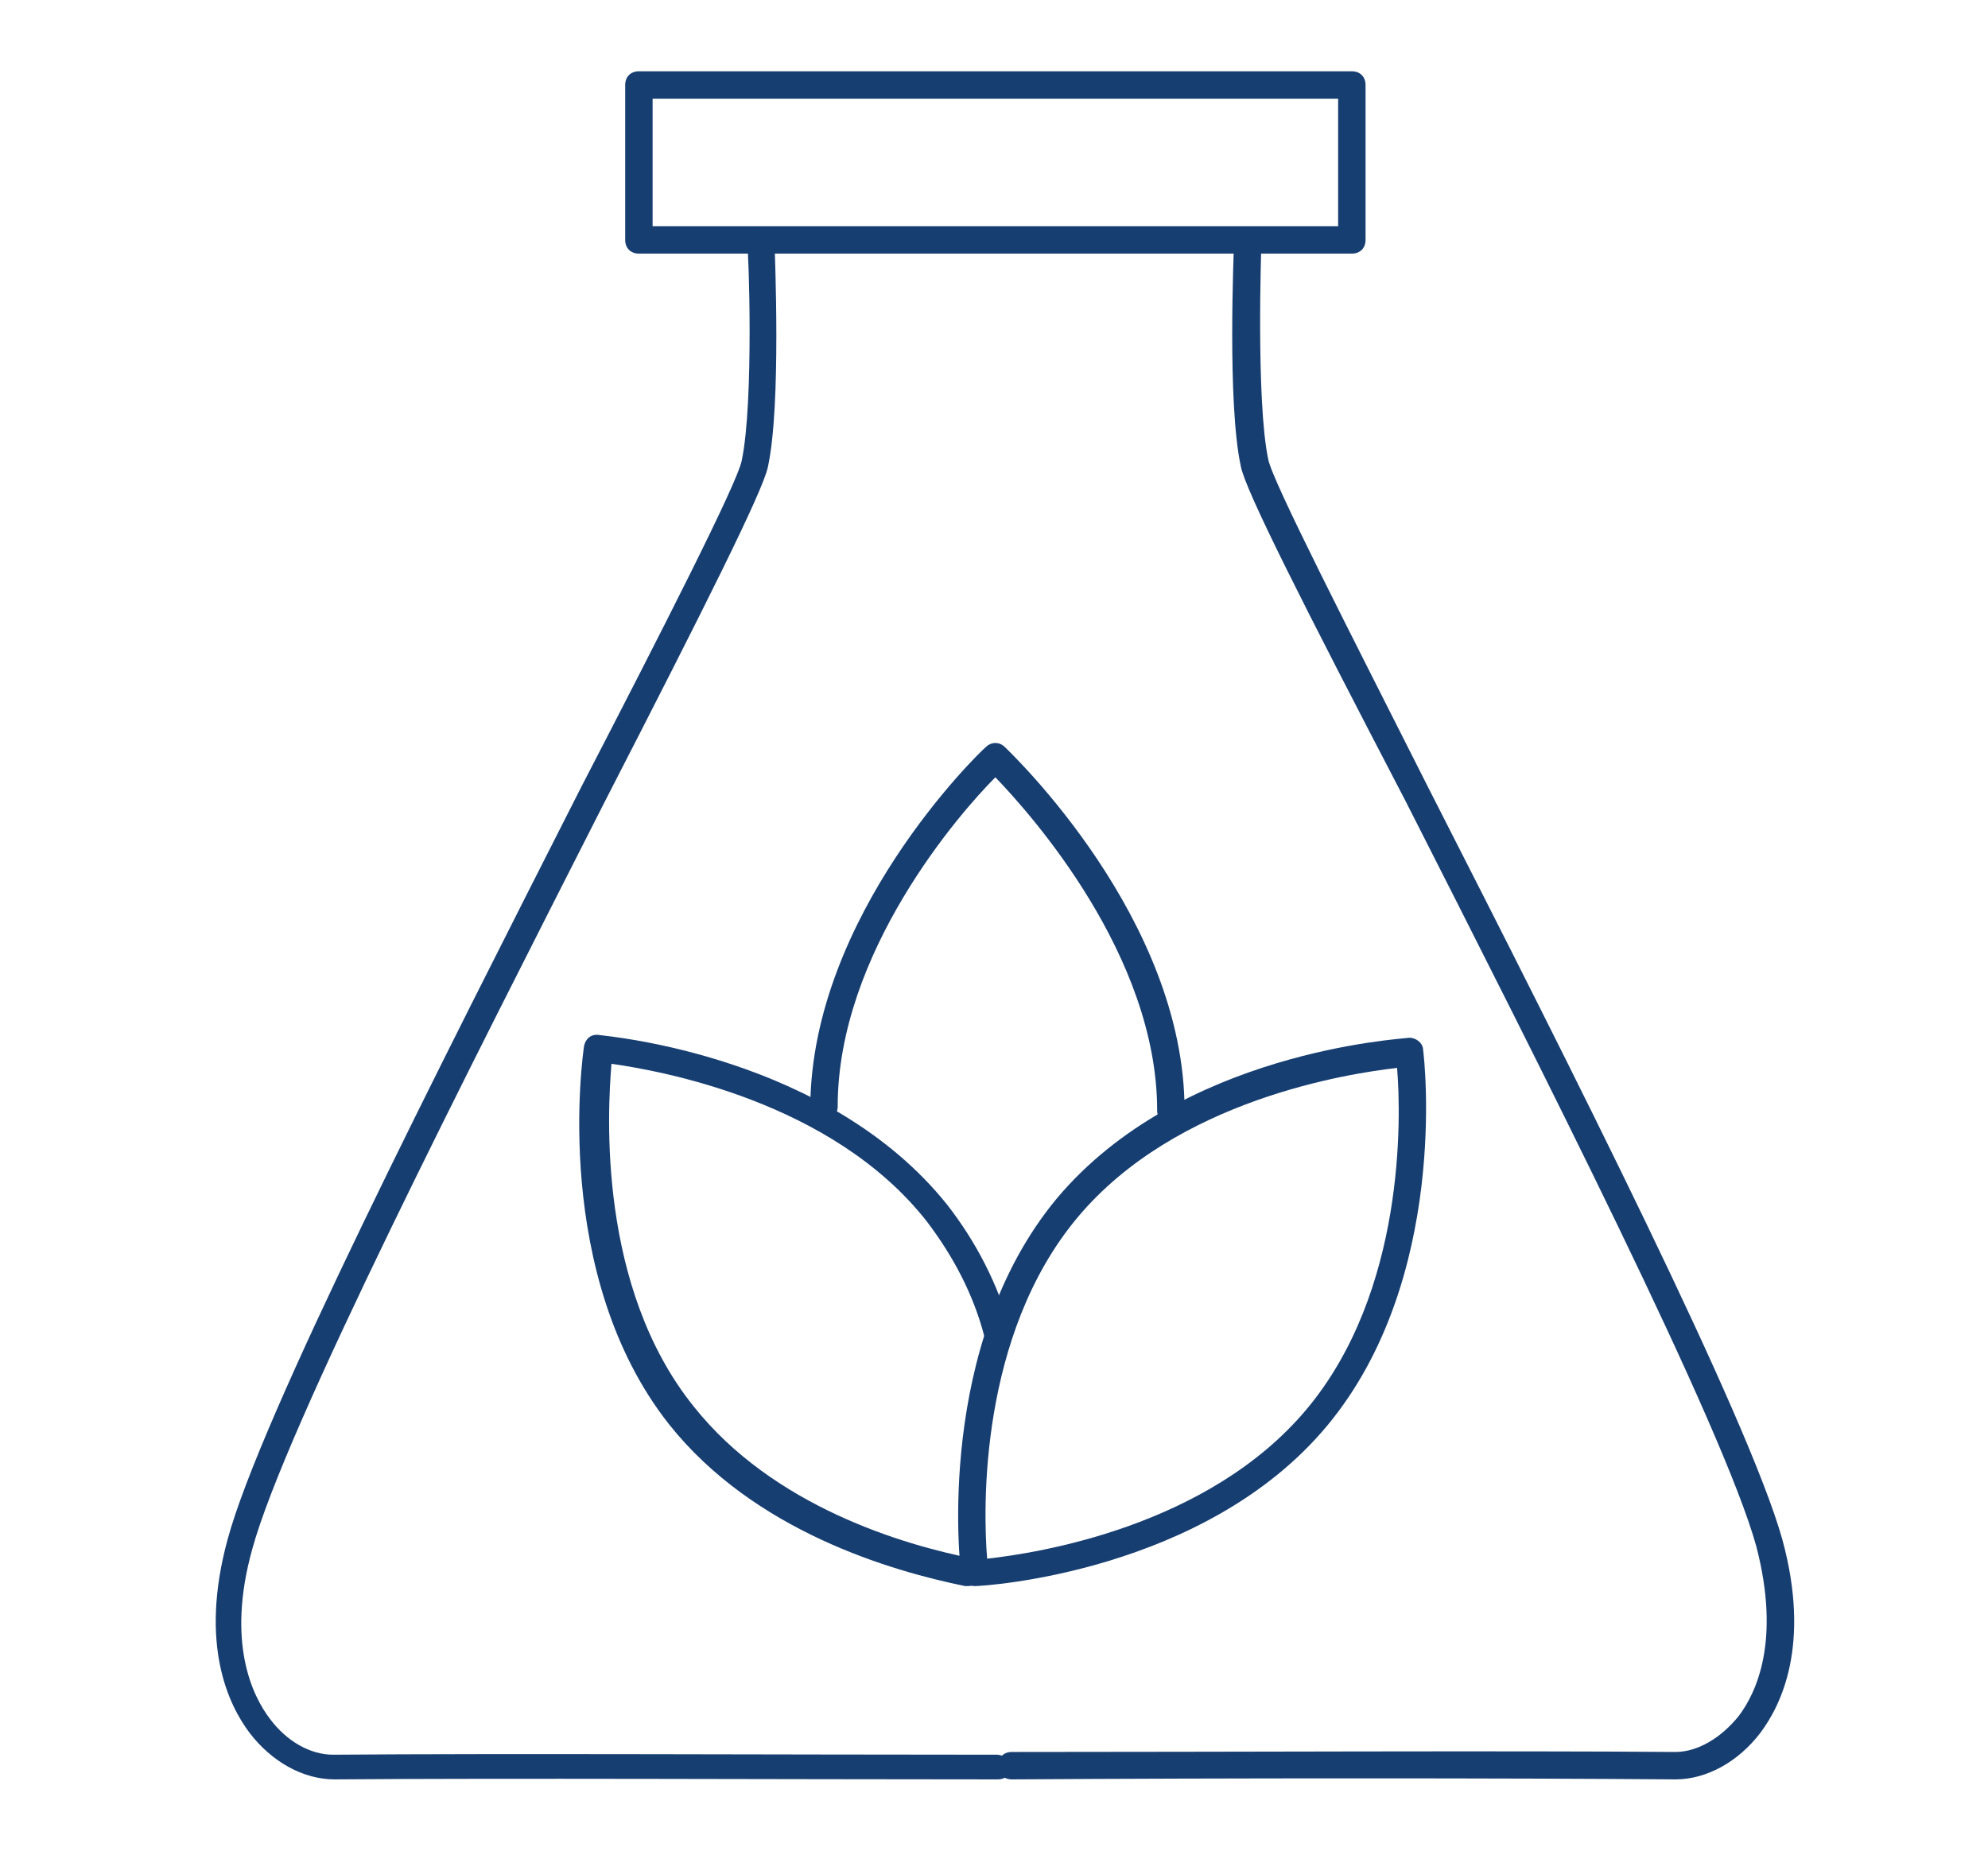
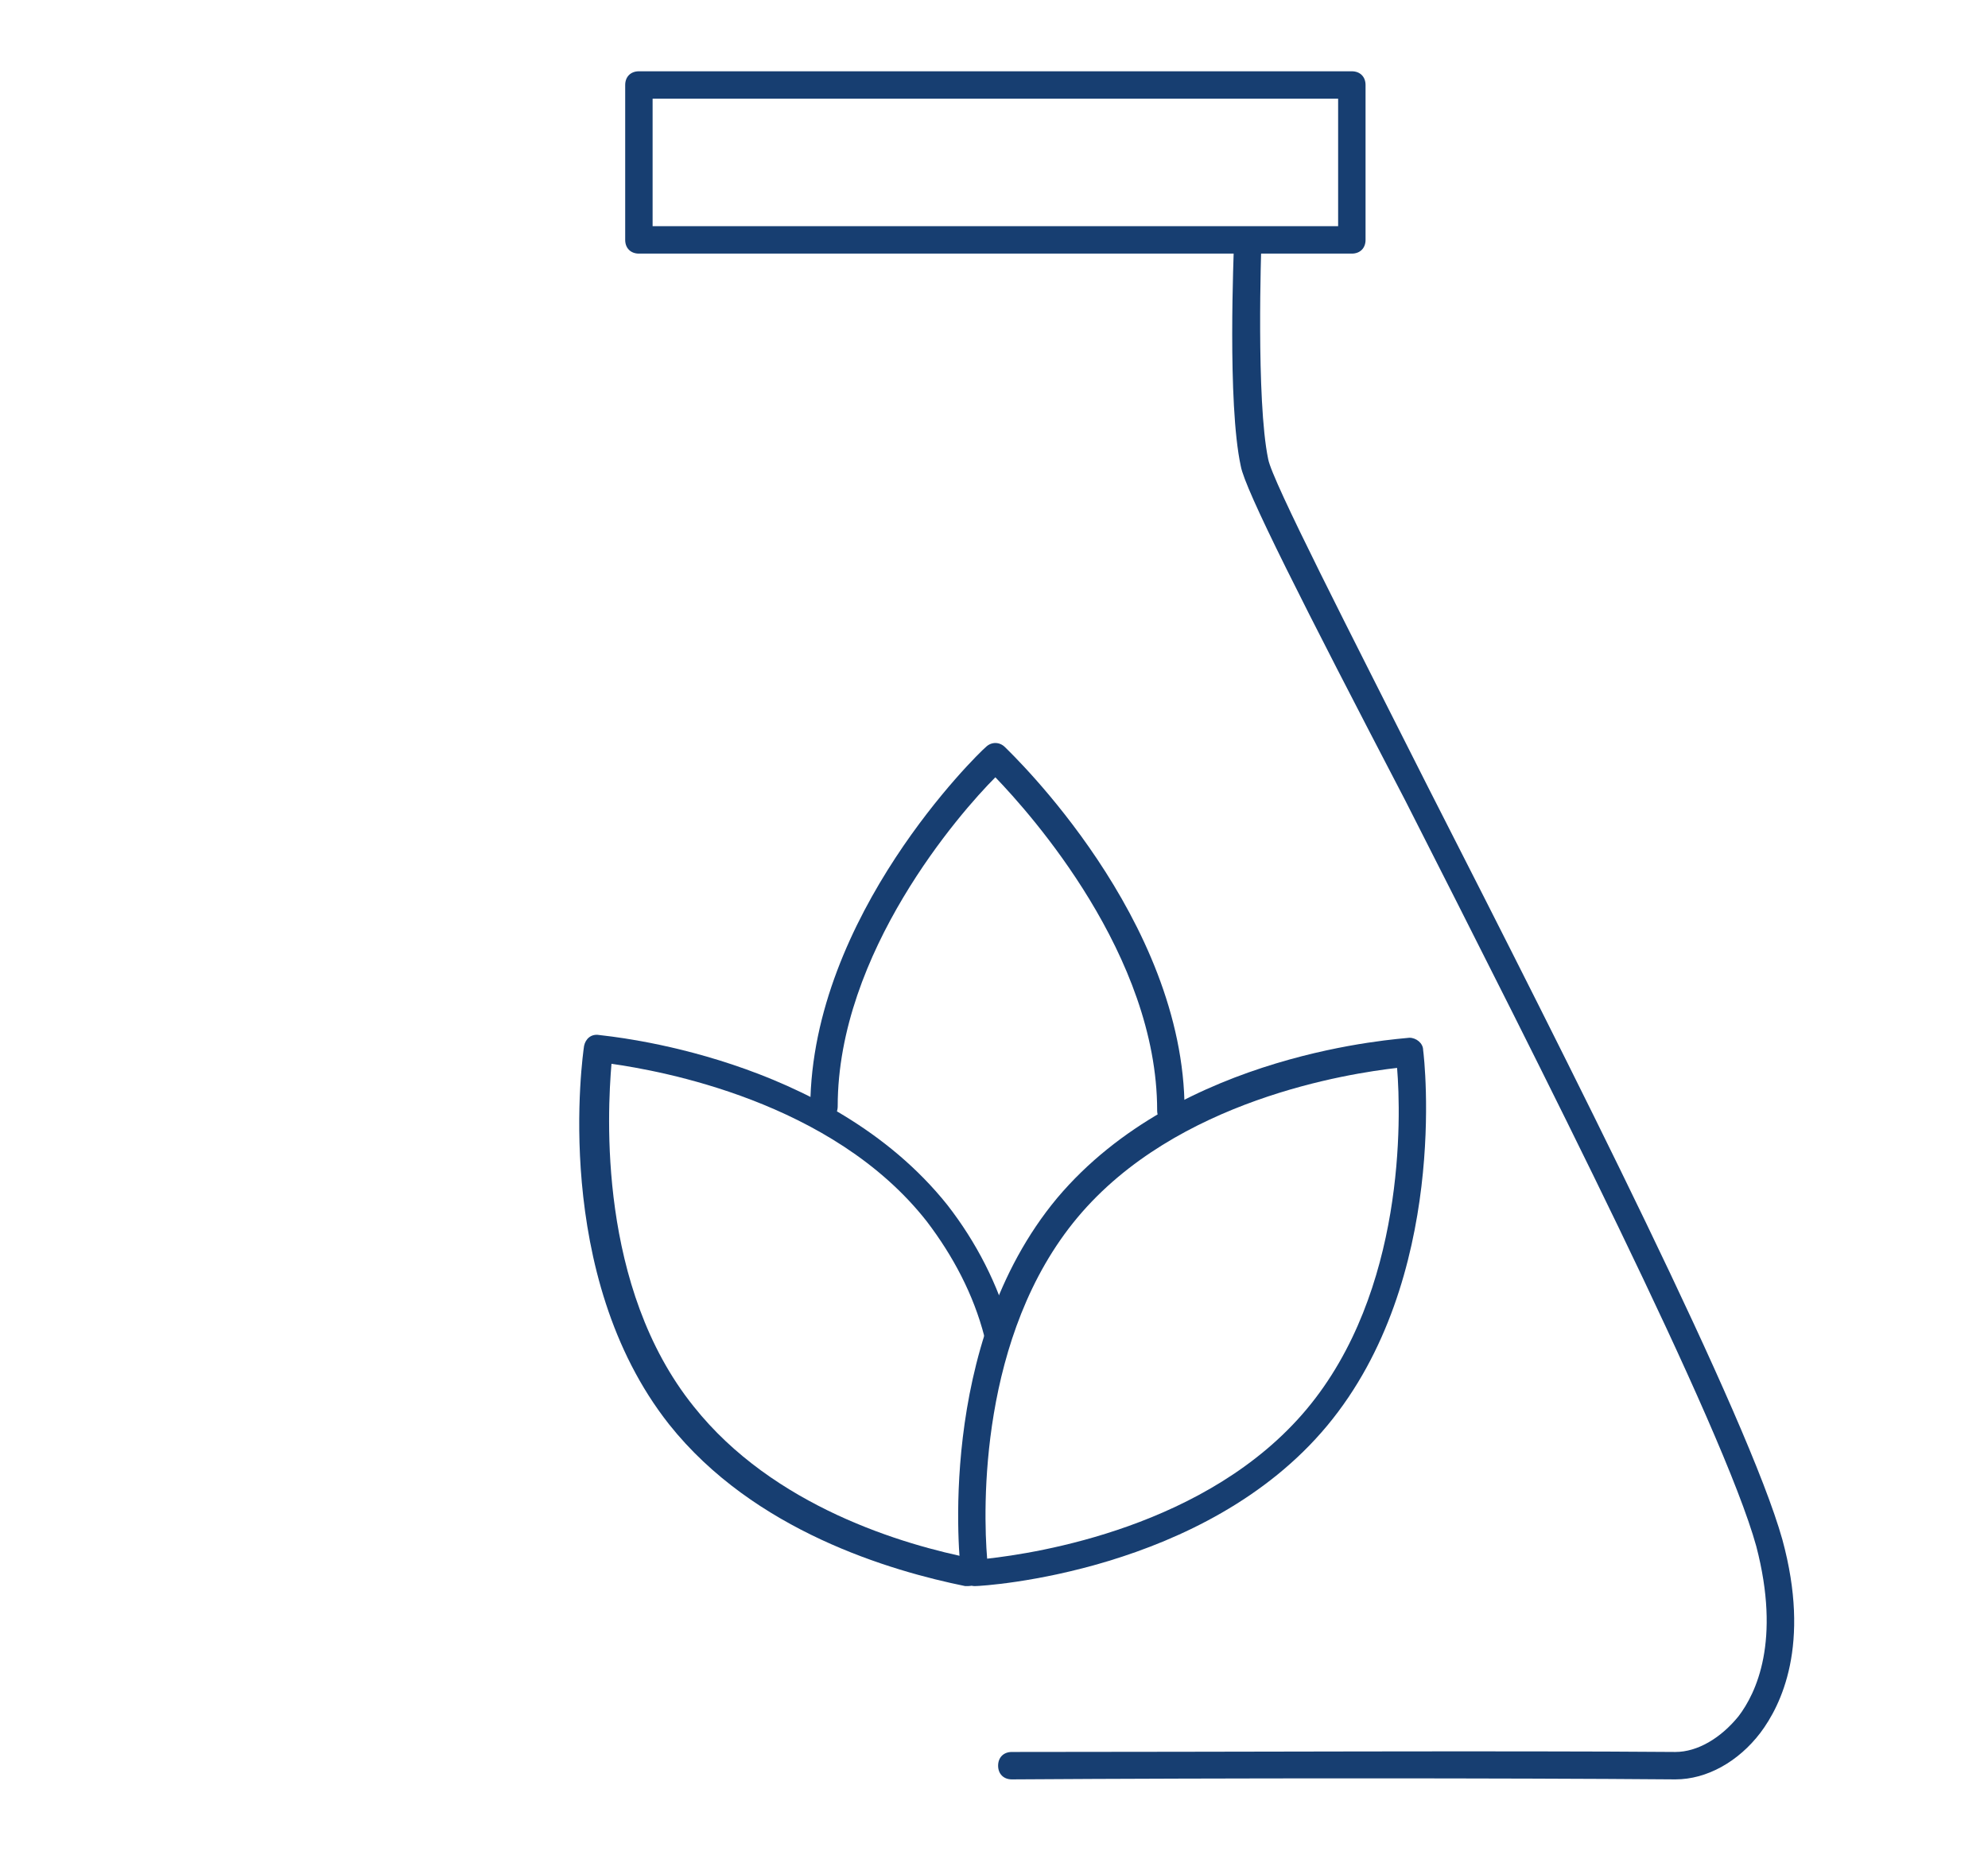
<svg xmlns="http://www.w3.org/2000/svg" version="1.1" id="Слой_1" x="0px" y="0px" viewBox="0 0 145 135" enable-background="new 0 0 145 135" xml:space="preserve">
  <path fill="#173E71" d="M98.6,18.5h-52c-0.6,0-1-0.4-1-1V6.2c0-0.6,0.4-1,1-1h52c0.6,0,1,0.4,1,1v11.3  C99.6,18.1,99.2,18.5,98.6,18.5z M47.6,16.5h50V7.2h-50V16.5z" />
-   <path fill="#173E71" d="M73.8,129.8c-0.6,0-1-0.4-1-1c0-0.6,0.4-1,1-1c15.3,0,36.2-0.1,48.4,0c1.6,0,3.3-1,4.6-2.6  c1.3-1.7,3.1-5.5,1.3-12.4c-2.4-8.7-15.8-35.1-25.6-54.4C95,44,90.8,35.7,90.5,34C89.5,29.4,90,18.3,90,17.8c0-0.6,0.5-1,1-1  c0.6,0,1,0.5,1,1c0,0.1-0.4,11.4,0.5,15.7c0.3,1.6,5.9,12.5,11.7,24c10.4,20.4,23.3,45.9,25.8,54.8c2.1,7.7-0.1,12.1-1.6,14.1  c-1.6,2.1-3.9,3.4-6.2,3.4C110,129.7,89.1,129.7,73.8,129.8C73.8,129.8,73.8,129.8,73.8,129.8z" />
-   <path fill="#173E71" d="M72.8,129.8C72.8,129.8,72.8,129.8,72.8,129.8c-15.3,0-36.2-0.1-48.4,0c-2.3,0-4.6-1.3-6.2-3.4  c-1.5-2-3.7-6.4-1.6-14.1c2.4-8.9,15.4-34.4,25.8-54.9C48.3,46,53.8,35.2,54.1,33.6c0.9-4.3,0.5-15.6,0.4-15.7c0-0.6,0.4-1,1-1  c0.6,0,1,0.4,1,1c0,0.5,0.5,11.7-0.5,16.2c-0.4,1.8-4.5,10-11.9,24.4c-9.8,19.3-23.3,45.7-25.7,54.5c-1.9,6.8,0,10.7,1.3,12.4  c1.2,1.6,2.9,2.6,4.6,2.6c12.2-0.1,33.1,0,48.4,0c0.6,0,1,0.5,1,1C73.8,129.3,73.4,129.8,72.8,129.8z" />
+   <path fill="#173E71" d="M73.8,129.8c-0.6,0-1-0.4-1-1c0-0.6,0.4-1,1-1c15.3,0,36.2-0.1,48.4,0c1.6,0,3.3-1,4.6-2.6  c1.3-1.7,3.1-5.5,1.3-12.4c-2.4-8.7-15.8-35.1-25.6-54.4C95,44,90.8,35.7,90.5,34C89.5,29.4,90,18.3,90,17.8c0-0.6,0.5-1,1-1  c0.6,0,1,0.5,1,1c0,0.1-0.4,11.4,0.5,15.7c0.3,1.6,5.9,12.5,11.7,24c10.4,20.4,23.3,45.9,25.8,54.8c2.1,7.7-0.1,12.1-1.6,14.1  c-1.6,2.1-3.9,3.4-6.2,3.4C110,129.7,89.1,129.7,73.8,129.8z" />
  <path fill="#173E71" d="M71.1,115.7c-0.5,0-0.9-0.4-1-0.9c-0.1-0.7-1.9-16.7,7-27.4v0c9-10.7,25-11.6,25.7-11.7c0.5,0,1,0.4,1,0.9  c0.1,0.7,1.9,16.7-7,27.4C87.9,114.7,71.8,115.7,71.1,115.7C71.1,115.7,71.1,115.7,71.1,115.7z M78.6,88.8  c-7.2,8.6-6.9,21.3-6.6,24.9c3.6-0.4,16.1-2.3,23.3-10.9s6.9-21.3,6.6-24.9C98.4,78.3,85.8,80.2,78.6,88.8L78.6,88.8z" />
  <path fill="#173E71" d="M85.4,82c-0.6,0-1-0.4-1-1c0-11.3-9.2-21.6-11.8-24.3C70,59.3,61.1,69.5,61.1,80.7c0,0.6-0.4,1-1,1  c0,0,0,0,0,0c-0.6,0-1-0.5-1-1C59.2,66.8,71.3,55,71.9,54.5c0.4-0.4,1-0.4,1.4,0C73.8,55,86.4,67,86.4,81C86.4,81.5,85.9,82,85.4,82  z" />
  <path fill="#173E71" d="M70.6,115.7c-0.1,0-0.1,0-0.2,0c-5.4-1.1-15.4-4-21.6-11.8C40.2,93,42.5,77,42.6,76.3  c0.1-0.5,0.5-0.9,1.1-0.8c0.7,0.1,16.7,1.5,25.4,12.4c2.1,2.7,3.7,5.8,4.6,9.1c0.1,0.5-0.2,1.1-0.7,1.2c-0.5,0.1-1.1-0.2-1.2-0.7  c-0.8-3.1-2.3-5.9-4.2-8.4c-6.9-8.8-19.5-11-23-11.5c-0.3,3.6-1,16.3,6,25c5.8,7.3,15.3,10.1,20.4,11.1c0.5,0.1,0.9,0.6,0.8,1.2  C71.5,115.4,71.1,115.7,70.6,115.7z" />
</svg>